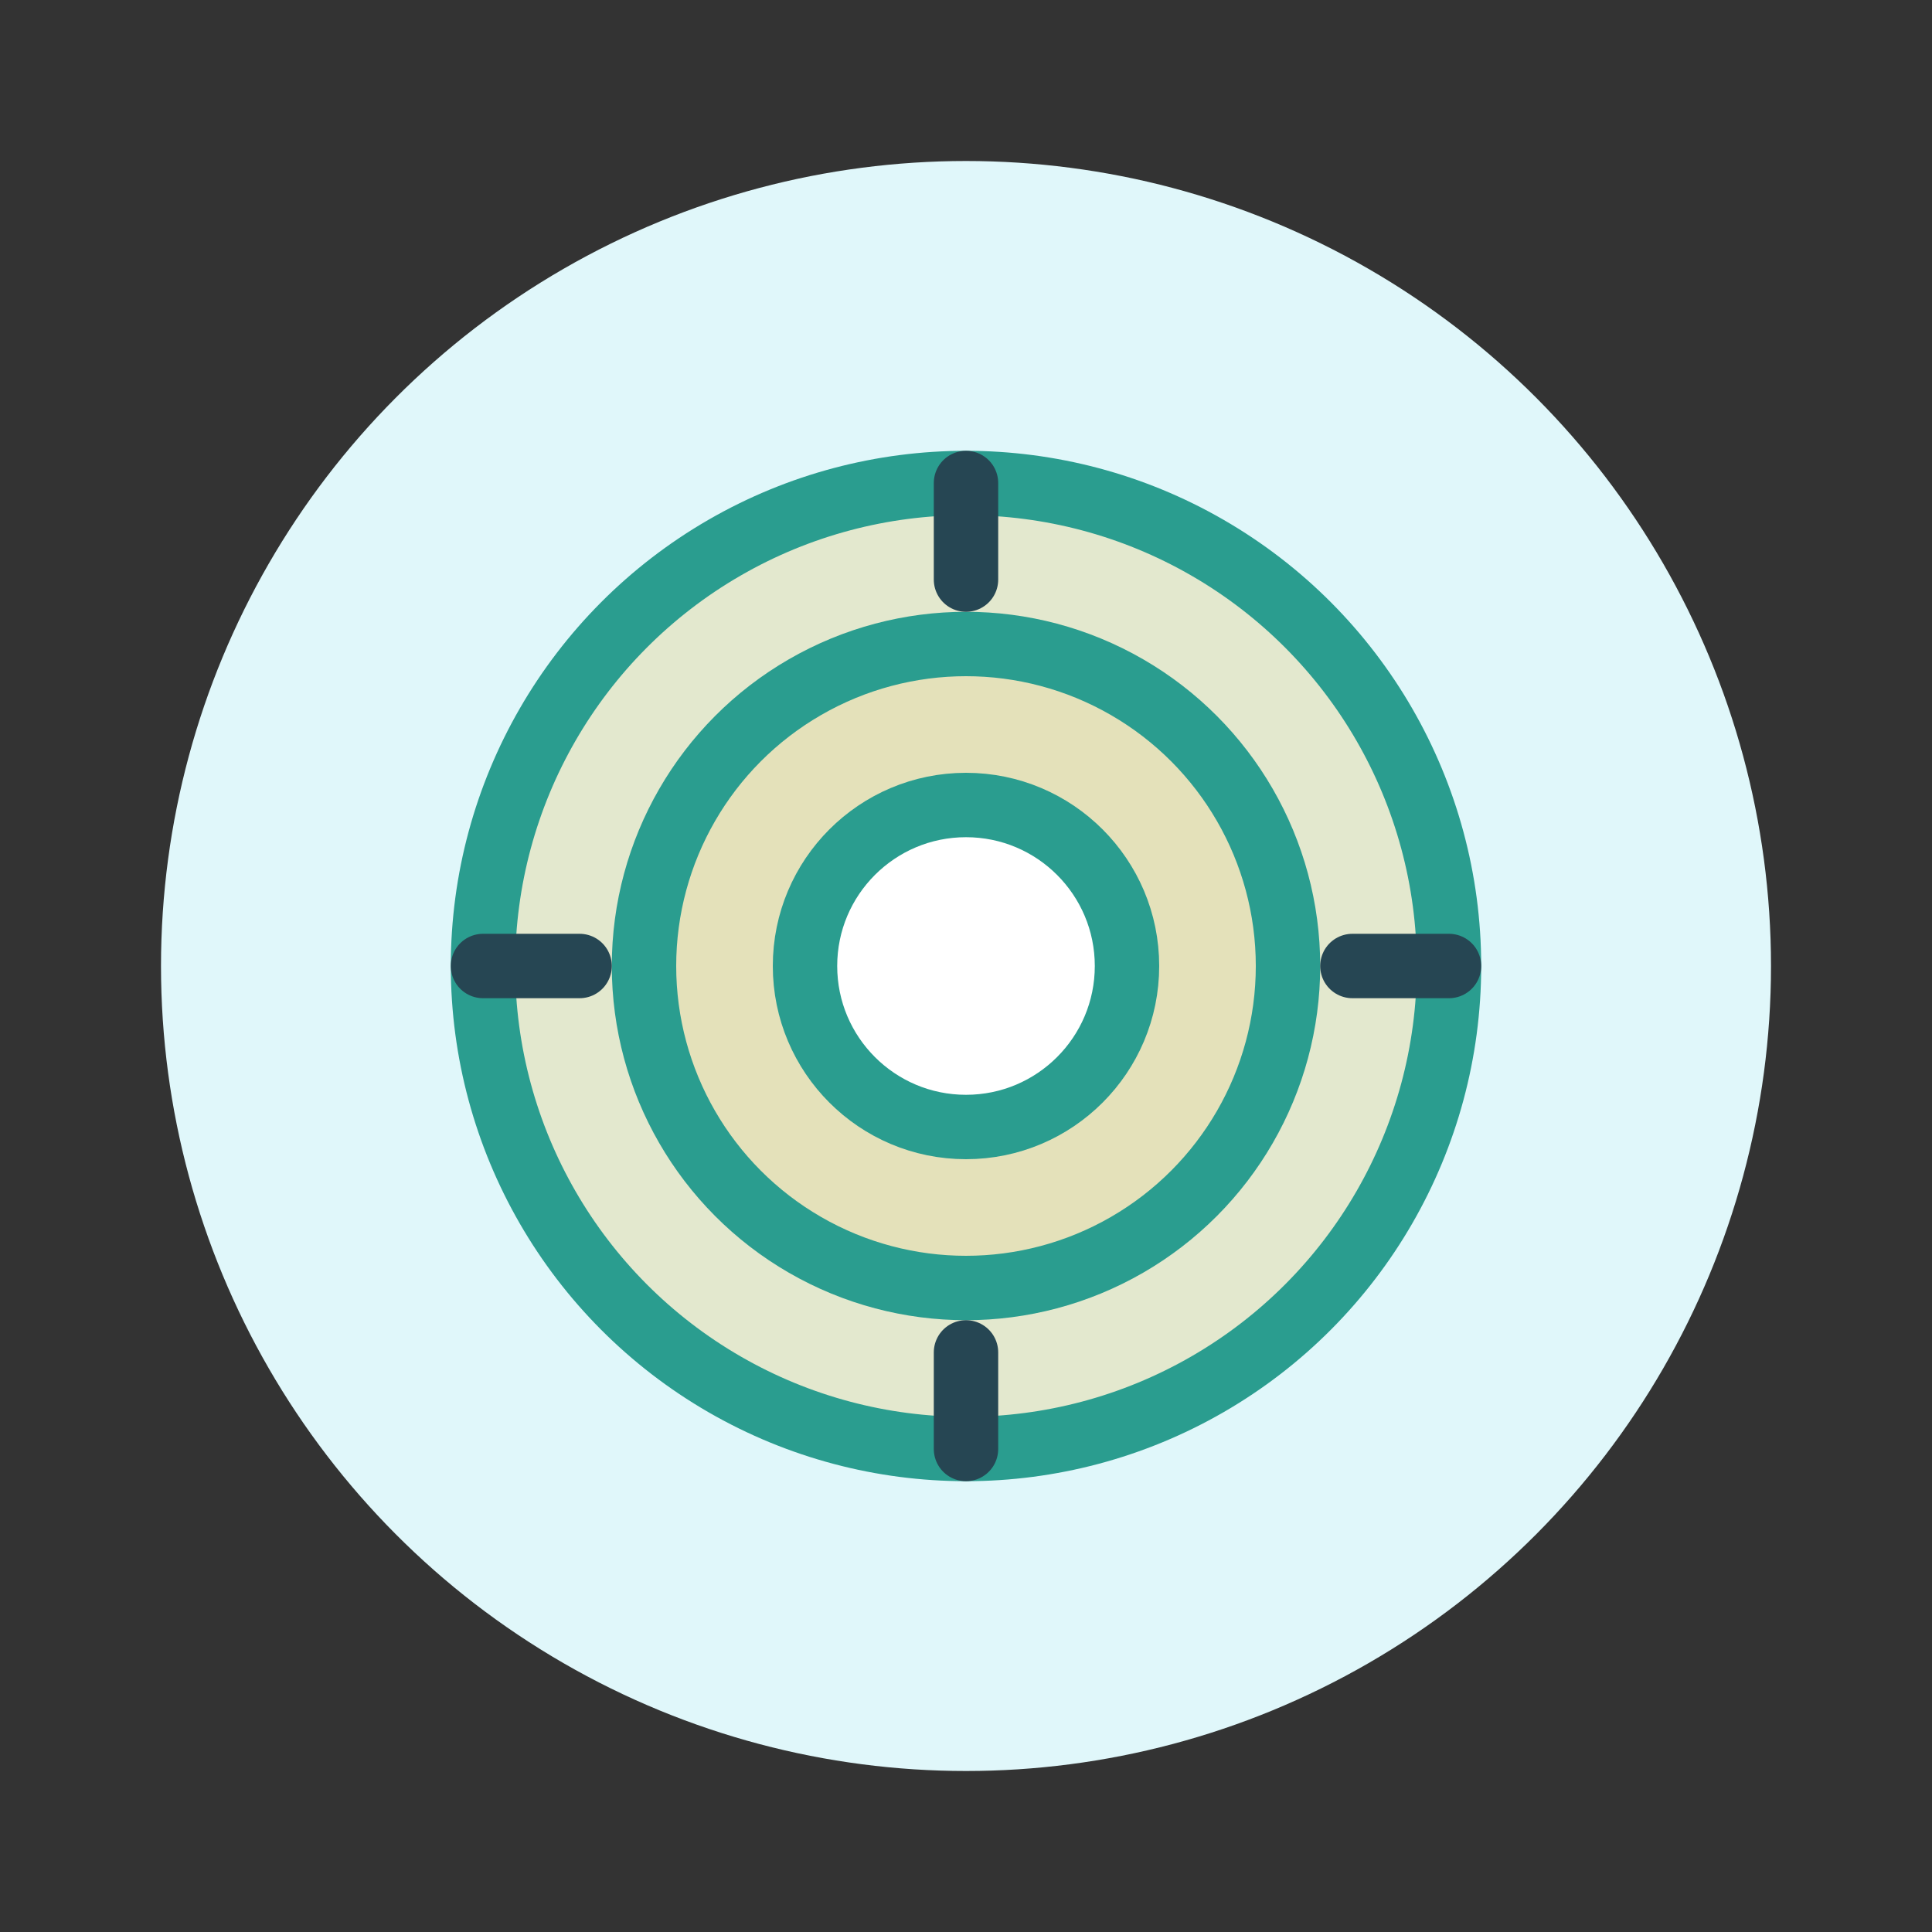
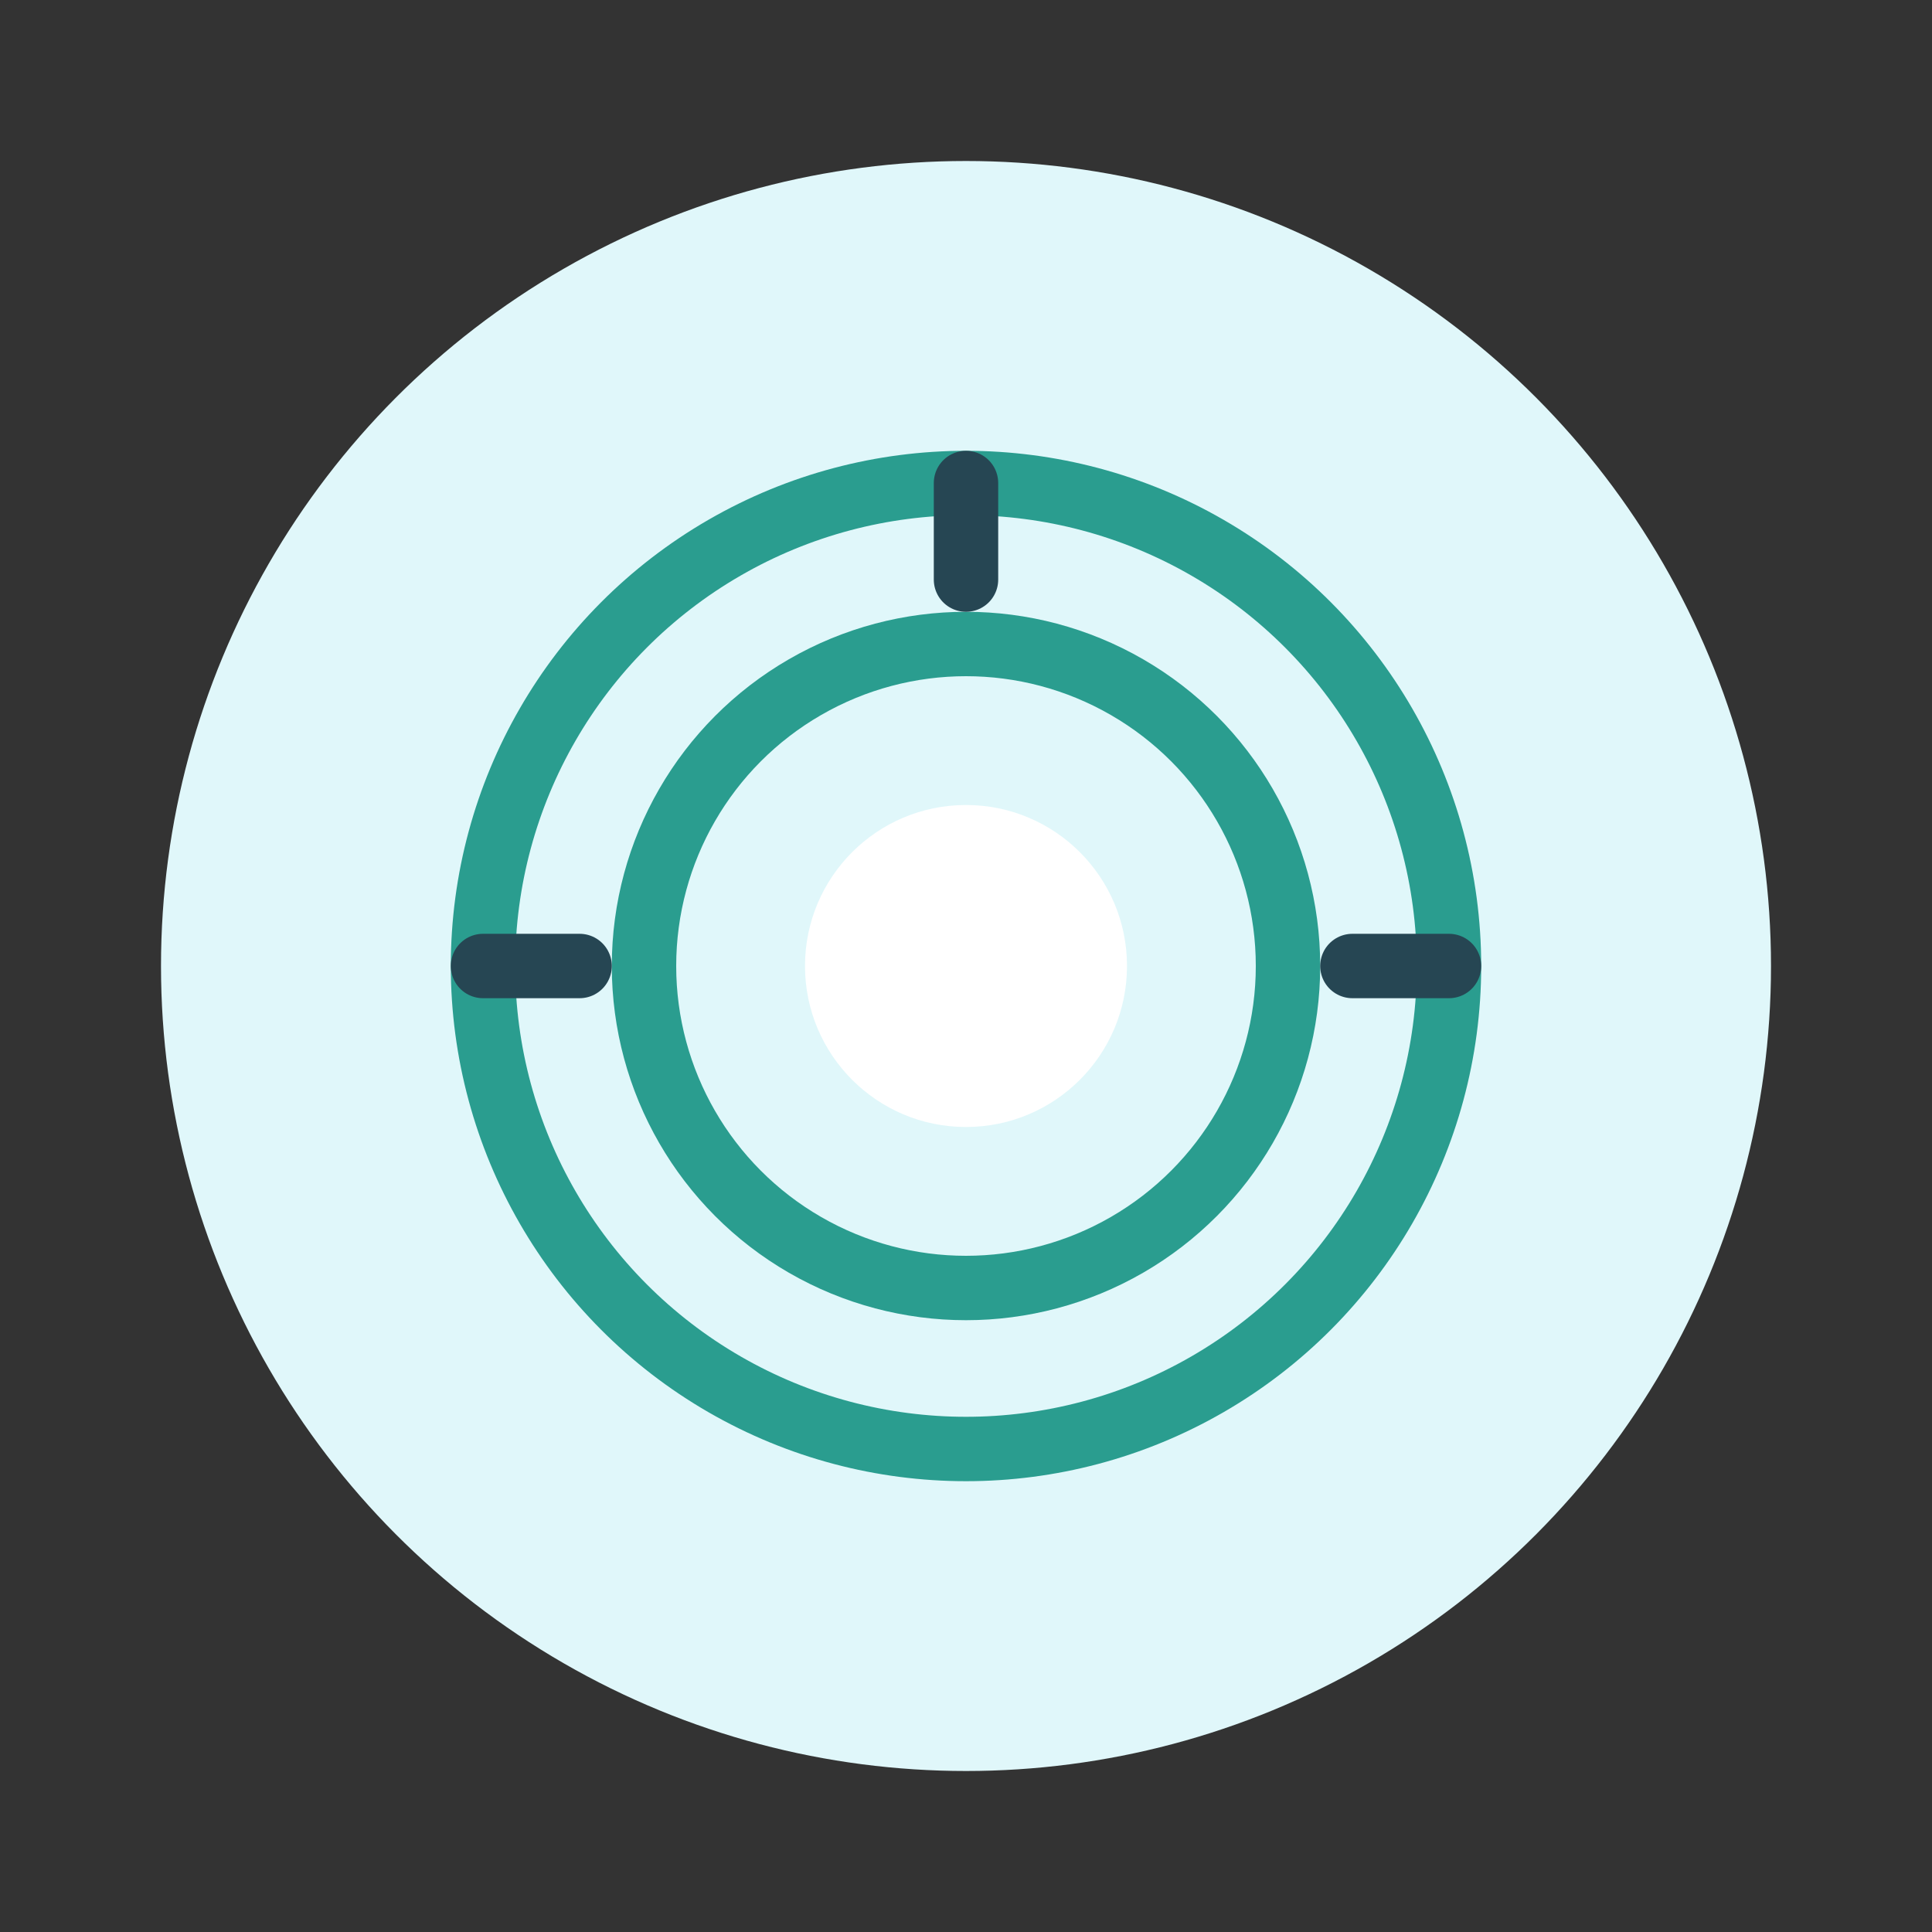
<svg xmlns="http://www.w3.org/2000/svg" width="60" height="60" viewBox="0 0 60 60" fill="none">
  <rect x="0" y="0" width="60" height="60" fill="#333333" stroke="none" />
  <circle cx="30" cy="30" r="25" fill="#E0F7FA" />
-   <circle cx="30" cy="30" r="15" fill="#E9C46A" fill-opacity="0.3" />
  <circle cx="30" cy="30" r="15" stroke="#2A9D8F" stroke-width="2" />
-   <circle cx="30" cy="30" r="10" fill="#E9C46A" fill-opacity="0.2" />
  <circle cx="30" cy="30" r="10" stroke="#2A9D8F" stroke-width="2" />
  <circle cx="30" cy="30" r="5" fill="white" />
-   <circle cx="30" cy="30" r="5" stroke="#2A9D8F" stroke-width="2" />
  <path d="M30 18V15" stroke="#264653" stroke-width="2" stroke-linecap="round" />
-   <path d="M30 45V42" stroke="#264653" stroke-width="2" stroke-linecap="round" />
  <path d="M42 30H45" stroke="#264653" stroke-width="2" stroke-linecap="round" />
  <path d="M15 30H18" stroke="#264653" stroke-width="2" stroke-linecap="round" />
</svg>